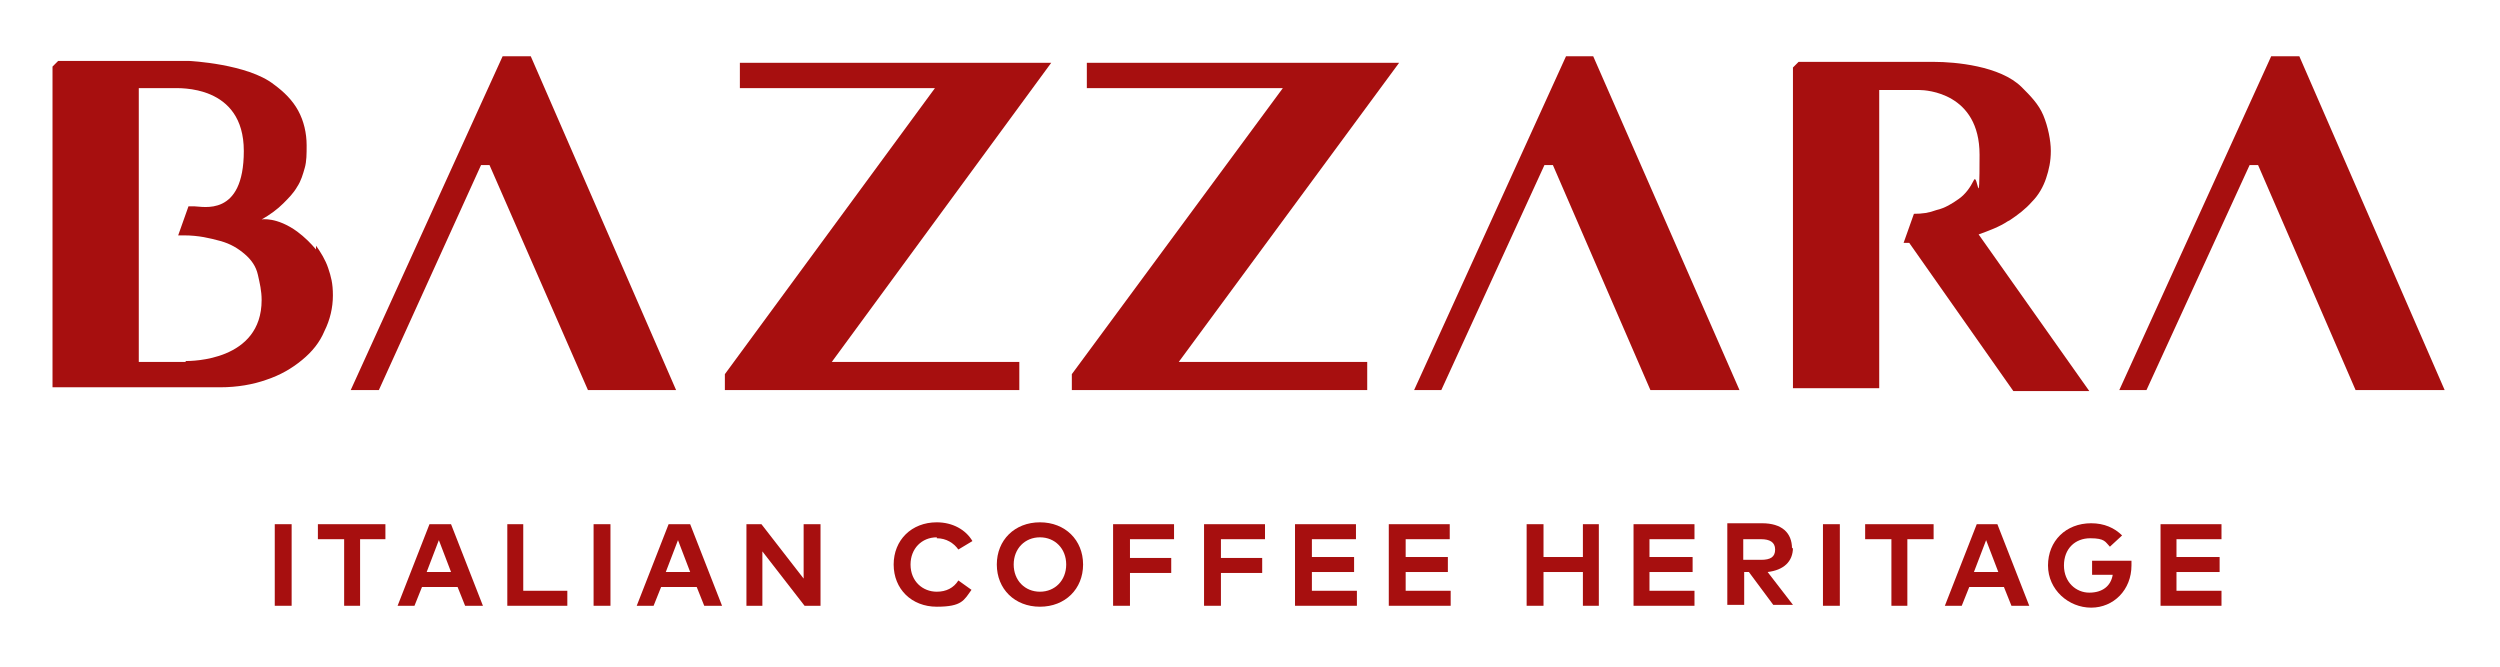
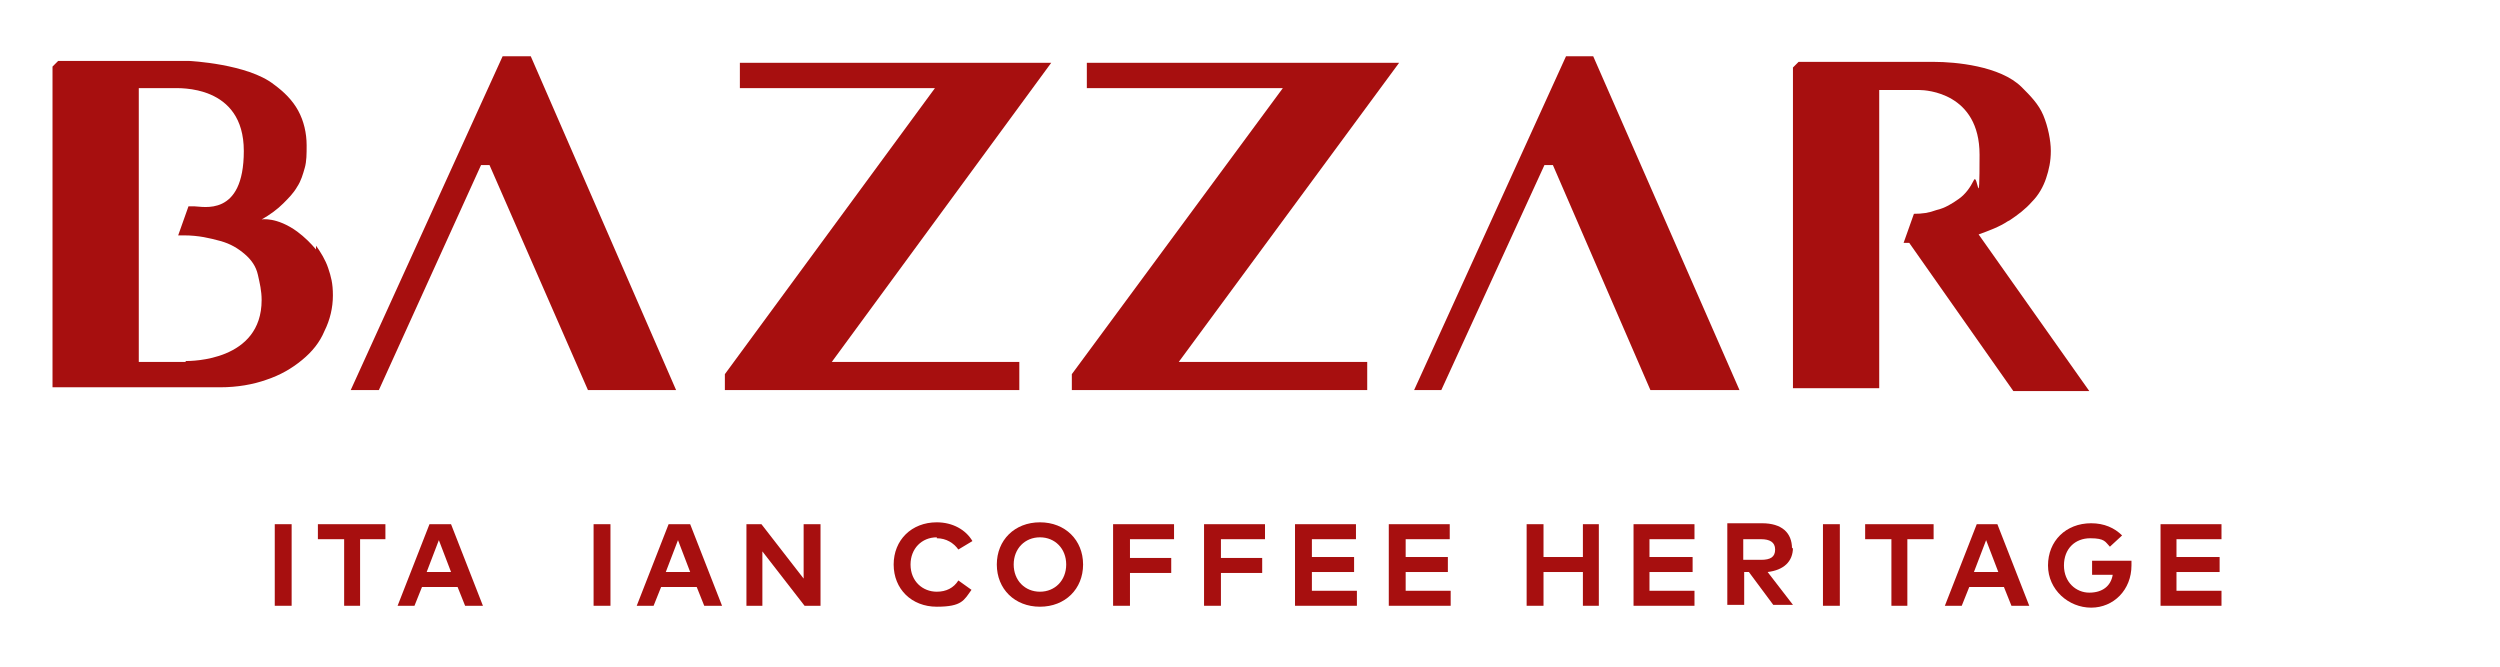
<svg xmlns="http://www.w3.org/2000/svg" id="Livello_1" viewBox="0 0 266.6 71.1" width="266.6" height="71.1">
  <defs id="defs4">
    <style id="style2">      .st0 {        fill: #002749;      }    </style>
  </defs>
  <g id="g48" style="fill:#a70f0f;fill-opacity:1">
    <path class="st0" d="M99.9,57.4c1,0,1.8.5,2.3,1.2l1.5-.9c-.7-1.2-2.1-2-3.8-2-2.7,0-4.6,1.9-4.6,4.5s1.9,4.5,4.6,4.5,2.9-.7,3.7-1.8l-1.4-1c-.5.8-1.3,1.2-2.3,1.2-1.5,0-2.8-1.1-2.8-2.9,0-1.7,1.2-2.9,2.8-2.9Z" id="path6" style="fill:#a70f0f;fill-opacity:1" />
    <path class="st0" d="M71.3,55.9l-3.4,8.7h1.8l.8-2h3.8l.8,2h1.9l-3.4-8.7h-2.1ZM71,61l1.3-3.4,1.3,3.4h-2.5Z" id="path8" style="fill:#a70f0f;fill-opacity:1" />
    <polygon class="st0" points="85.7 61.7 81.2 55.9 79.6 55.9 79.6 64.6 81.3 64.6 81.3 58.8 85.8 64.6 87.5 64.6 87.5 55.9 85.7 55.9 85.7 61.7" id="polygon10" style="fill:#a70f0f;fill-opacity:1" />
    <rect class="st0" x="29.3" y="55.9" width="1.8" height="8.7" id="rect12" style="fill:#a70f0f;fill-opacity:1" />
    <polygon class="st0" points="33.9 57.5 36.7 57.5 36.7 64.6 38.4 64.6 38.4 57.5 41.1 57.5 41.1 55.9 33.9 55.9 33.9 57.5" id="polygon14" style="fill:#a70f0f;fill-opacity:1" />
    <path class="st0" d="M110.9,55.7c-2.7,0-4.6,1.9-4.6,4.5s1.9,4.5,4.6,4.5,4.6-1.9,4.6-4.5-1.9-4.5-4.6-4.5ZM110.9,63.1c-1.6,0-2.8-1.2-2.8-2.9s1.2-2.9,2.8-2.9,2.8,1.2,2.8,2.9-1.2,2.9-2.8,2.9Z" id="path16" style="fill:#a70f0f;fill-opacity:1" />
    <rect class="st0" x="63.3" y="55.9" width="1.8" height="8.7" id="rect18" style="fill:#a70f0f;fill-opacity:1" />
-     <polygon class="st0" points="55.8 55.9 54.1 55.9 54.1 64.6 60.5 64.6 60.5 63 55.8 63 55.8 55.9" id="polygon20" style="fill:#a70f0f;fill-opacity:1" />
    <path class="st0" d="M45.8,55.9l-3.4,8.7h1.8l.8-2h3.8l.8,2h1.9l-3.4-8.7h-2.1ZM45.5,61l1.3-3.4,1.3,3.4h-2.5Z" id="path22" style="fill:#a70f0f;fill-opacity:1" />
    <path class="st0" d="M210.8,55.9l-3.4,8.7h1.8l.8-2h3.7l.8,2h1.9l-3.4-8.7h-2.1ZM210.5,61l1.3-3.4,1.3,3.4h-2.5Z" id="path24" style="fill:#a70f0f;fill-opacity:1" />
    <path class="st0" d="M191.1,58.5c0-1.7-1.1-2.7-3.2-2.7h-3.7v8.7h1.8v-3.5h.5l2.6,3.5h2.1l-2.7-3.5c1.7-.2,2.7-1.1,2.7-2.6ZM185.9,59.6v-2.1h1.9c.9,0,1.5.3,1.5,1.1s-.5,1.1-1.5,1.1h-1.9Z" id="path26" style="fill:#a70f0f;fill-opacity:1" />
    <polygon class="st0" points="198.9 57.5 201.7 57.5 201.7 64.6 203.4 64.6 203.4 57.5 206.2 57.5 206.2 55.9 198.9 55.9 198.9 57.5" id="polygon28" style="fill:#a70f0f;fill-opacity:1" />
    <rect class="st0" x="194.4" y="55.9" width="1.8" height="8.7" id="rect30" style="fill:#a70f0f;fill-opacity:1" />
    <polygon class="st0" points="232.1 63 232.1 61 236.7 61 236.7 59.4 232.1 59.4 232.1 57.5 236.9 57.5 236.9 55.9 230.4 55.9 230.4 64.6 236.9 64.6 236.9 63 232.1 63" id="polygon32" style="fill:#a70f0f;fill-opacity:1" />
    <path class="st0" d="M223.1,59.8v1.5h2.2c-.2,1.2-1.1,1.9-2.5,1.9s-2.7-1.1-2.7-2.9,1.2-2.9,2.8-2.9,1.6.4,2.1.9l1.3-1.2c-.8-.8-1.9-1.3-3.3-1.3-2.7,0-4.6,1.9-4.6,4.5s2.2,4.5,4.6,4.5,4.3-1.9,4.3-4.5,0-.3,0-.5h-4Z" id="path34" style="fill:#a70f0f;fill-opacity:1" />
    <polygon class="st0" points="168.8 59.4 164.6 59.4 164.6 55.9 162.8 55.9 162.8 64.6 164.6 64.6 164.6 61 168.8 61 168.8 64.6 170.5 64.6 170.5 55.9 168.8 55.9 168.8 59.4" id="polygon36" style="fill:#a70f0f;fill-opacity:1" />
    <polygon class="st0" points="128.4 64.6 130.2 64.6 130.2 61.1 134.6 61.1 134.6 59.5 130.2 59.5 130.2 57.5 134.9 57.5 134.9 55.9 128.4 55.9 128.4 64.6" id="polygon38" style="fill:#a70f0f;fill-opacity:1" />
    <polygon class="st0" points="175.9 61 180.5 61 180.5 59.4 175.9 59.4 175.9 57.5 180.7 57.5 180.7 55.9 174.2 55.9 174.2 64.6 180.7 64.6 180.7 63 175.9 63 175.9 61" id="polygon40" style="fill:#a70f0f;fill-opacity:1" />
    <polygon class="st0" points="139.9 61 144.4 61 144.4 59.4 139.9 59.4 139.9 57.5 144.6 57.5 144.6 55.9 138.1 55.9 138.1 64.6 144.7 64.6 144.7 63 139.9 63 139.9 61" id="polygon42" style="fill:#a70f0f;fill-opacity:1" />
    <polygon class="st0" points="149.9 61 154.4 61 154.4 59.4 149.9 59.4 149.9 57.5 154.6 57.5 154.6 55.9 148.1 55.9 148.1 64.6 154.7 64.6 154.7 63 149.9 63 149.9 61" id="polygon44" style="fill:#a70f0f;fill-opacity:1" />
    <polygon class="st0" points="118.7 64.6 120.5 64.6 120.5 61.1 124.9 61.1 124.9 59.5 120.5 59.5 120.5 57.5 125.2 57.5 125.2 55.9 118.7 55.9 118.7 64.6" id="polygon46" style="fill:#a70f0f;fill-opacity:1" />
  </g>
  <g id="g64" style="fill:#a70f0f;fill-opacity:1">
    <polygon class="st0" points="53.6 6 37.4 41.6 40.4 41.6 51.3 17.6 52.2 17.6 62.7 41.6 72.1 41.6 56.6 6 53.6 6" id="polygon50" style="fill:#a70f0f;fill-opacity:1" />
    <polygon class="st0" points="167 6 150.8 41.6 153.7 41.6 164.7 17.6 165.6 17.6 176 41.6 185.5 41.6 169.9 6 167 6" id="polygon52" style="fill:#a70f0f;fill-opacity:1" />
-     <polygon class="st0" points="245.2 6 242.2 6 226 41.6 228.9 41.6 239.9 17.6 240.8 17.6 251.2 41.6 260.7 41.6 245.2 6" id="polygon54" style="fill:#a70f0f;fill-opacity:1" />
    <path class="st0" d="M33.7,26.6c-.6-.7-1.2-1.3-2-1.9-2.2-1.6-3.8-1.3-3.8-1.3.9-.5,1.7-1.1,2.3-1.7.6-.6,1.1-1.1,1.5-1.8.4-.6.6-1.3.8-2,.2-.7.2-1.5.2-2.4,0-1.3-.3-2.6-.9-3.7-.6-1.1-1.5-2-2.6-2.8-2.8-2.2-9-2.5-9-2.5H6.2l-.6.6v34.2h17.9c1.8,0,3.5-.3,4.9-.8,1.5-.5,2.7-1.2,3.8-2.1,1.1-.9,1.9-1.9,2.4-3.1.6-1.2.9-2.5.9-3.8s-.2-2-.5-2.9c-.3-.9-.8-1.7-1.3-2.4ZM19.8,38.6h-5V9.4s2.9,0,3.6,0c.7,0,7.6-.4,7.6,6.7s-4.4,5.9-5.3,5.9h-.6l-1.1,3.1h.6c1.6,0,2.8.3,3.9.6s1.9.8,2.6,1.4c.7.6,1.2,1.3,1.4,2.2s.4,1.7.4,2.7c0,6.5-7.5,6.5-8.1,6.5Z" id="path56" style="fill:#a70f0f;fill-opacity:1" />
    <polygon class="st0" points="101.7 6.7 78.9 6.7 78.9 9.4 99.7 9.4 77.3 39.9 77.3 41.6 108.7 41.6 108.7 38.6 88.7 38.6 112.1 6.7 101.7 6.7" id="polygon58" style="fill:#a70f0f;fill-opacity:1" />
    <polygon class="st0" points="138.7 6.7 115.9 6.7 115.9 9.4 136.8 9.4 114.3 39.9 114.3 41.6 145.8 41.6 145.8 38.6 125.7 38.6 149.2 6.7 138.7 6.7" id="polygon60" style="fill:#a70f0f;fill-opacity:1" />
    <path class="st0" d="M214.3,23.5c.9-.6,1.7-1.2,2.4-2,.7-.7,1.2-1.6,1.5-2.5.3-.9.5-1.8.5-2.9s-.3-2.6-.8-3.8c-.5-1.2-1.4-2.1-2.3-3-2.3-2.3-7.2-2.7-9.3-2.7h-14.5l-.6.6v34.2h9.2V9.6s3.6,0,4.3,0,6.4.3,6.4,6.9-.2,1.9-.6,2.7c-.4.8-.9,1.5-1.6,2-.7.5-1.5,1-2.4,1.2-.8.3-1.5.4-2.4.4l-1.1,3.1h.6l11.1,15.8h8.1l-11.8-16.7c1.1-.4,2.2-.8,3.1-1.4Z" id="path62" style="fill:#a70f0f;fill-opacity:1" />
  </g>
</svg>